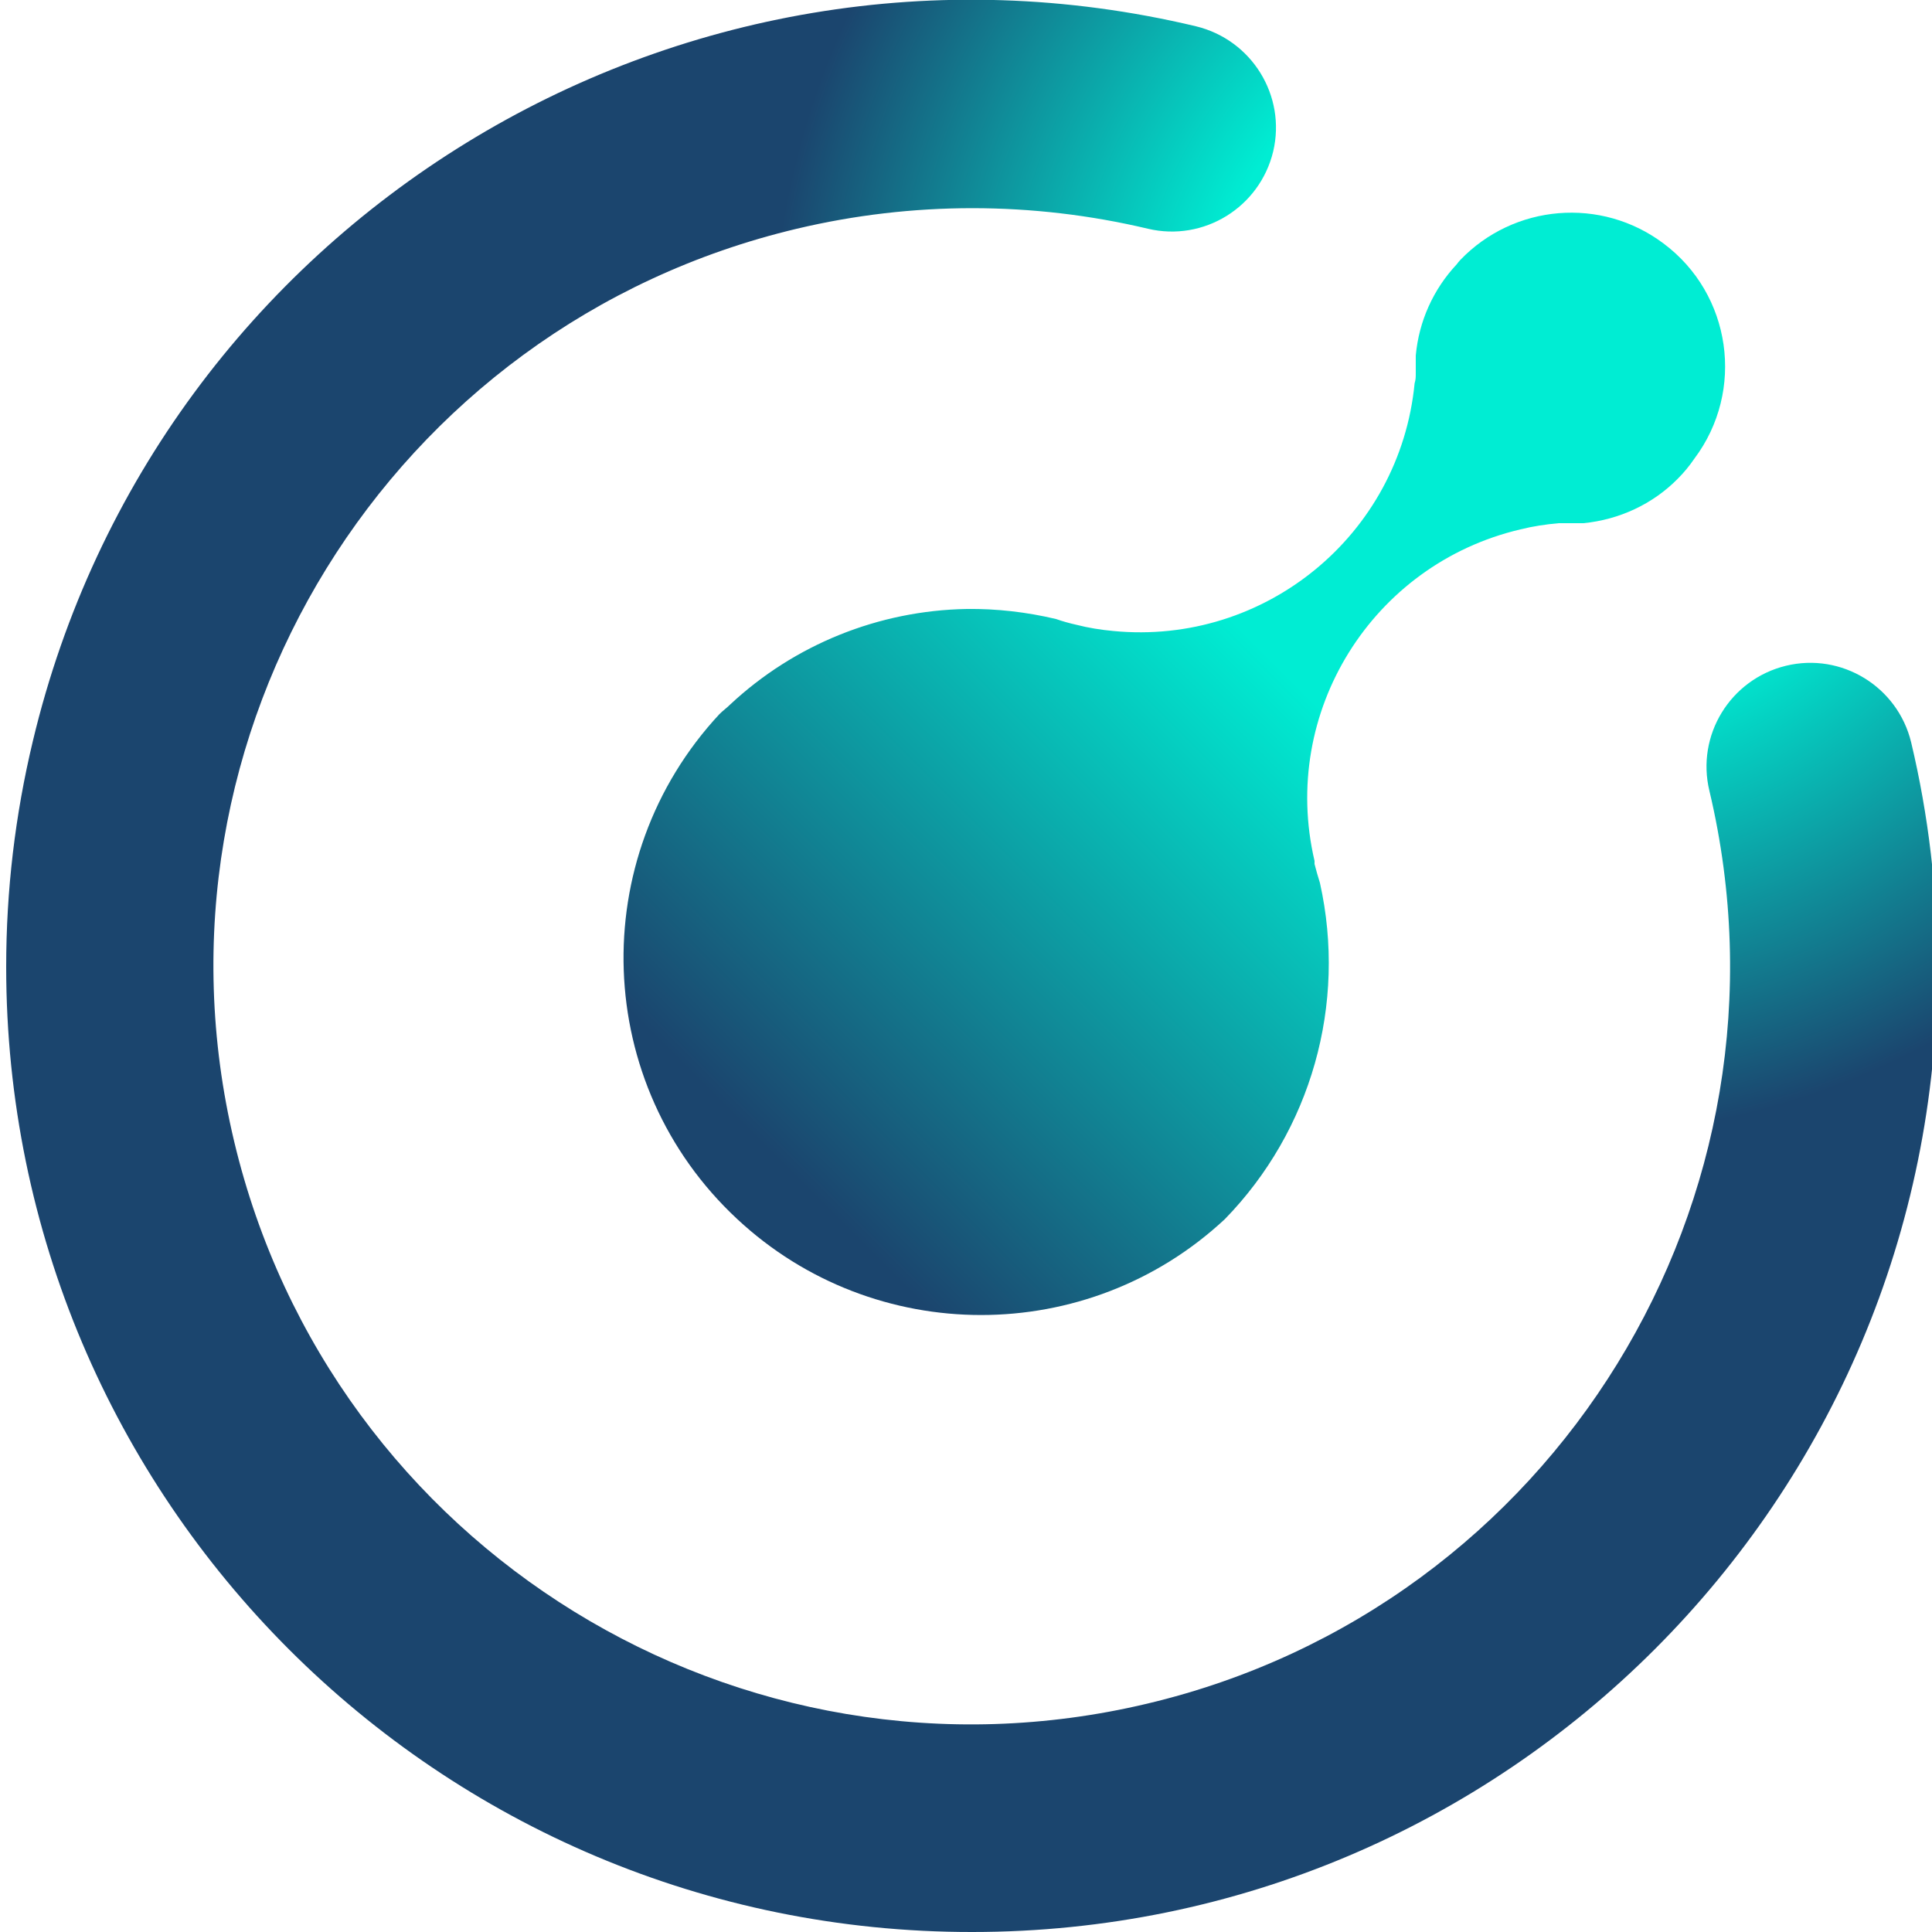
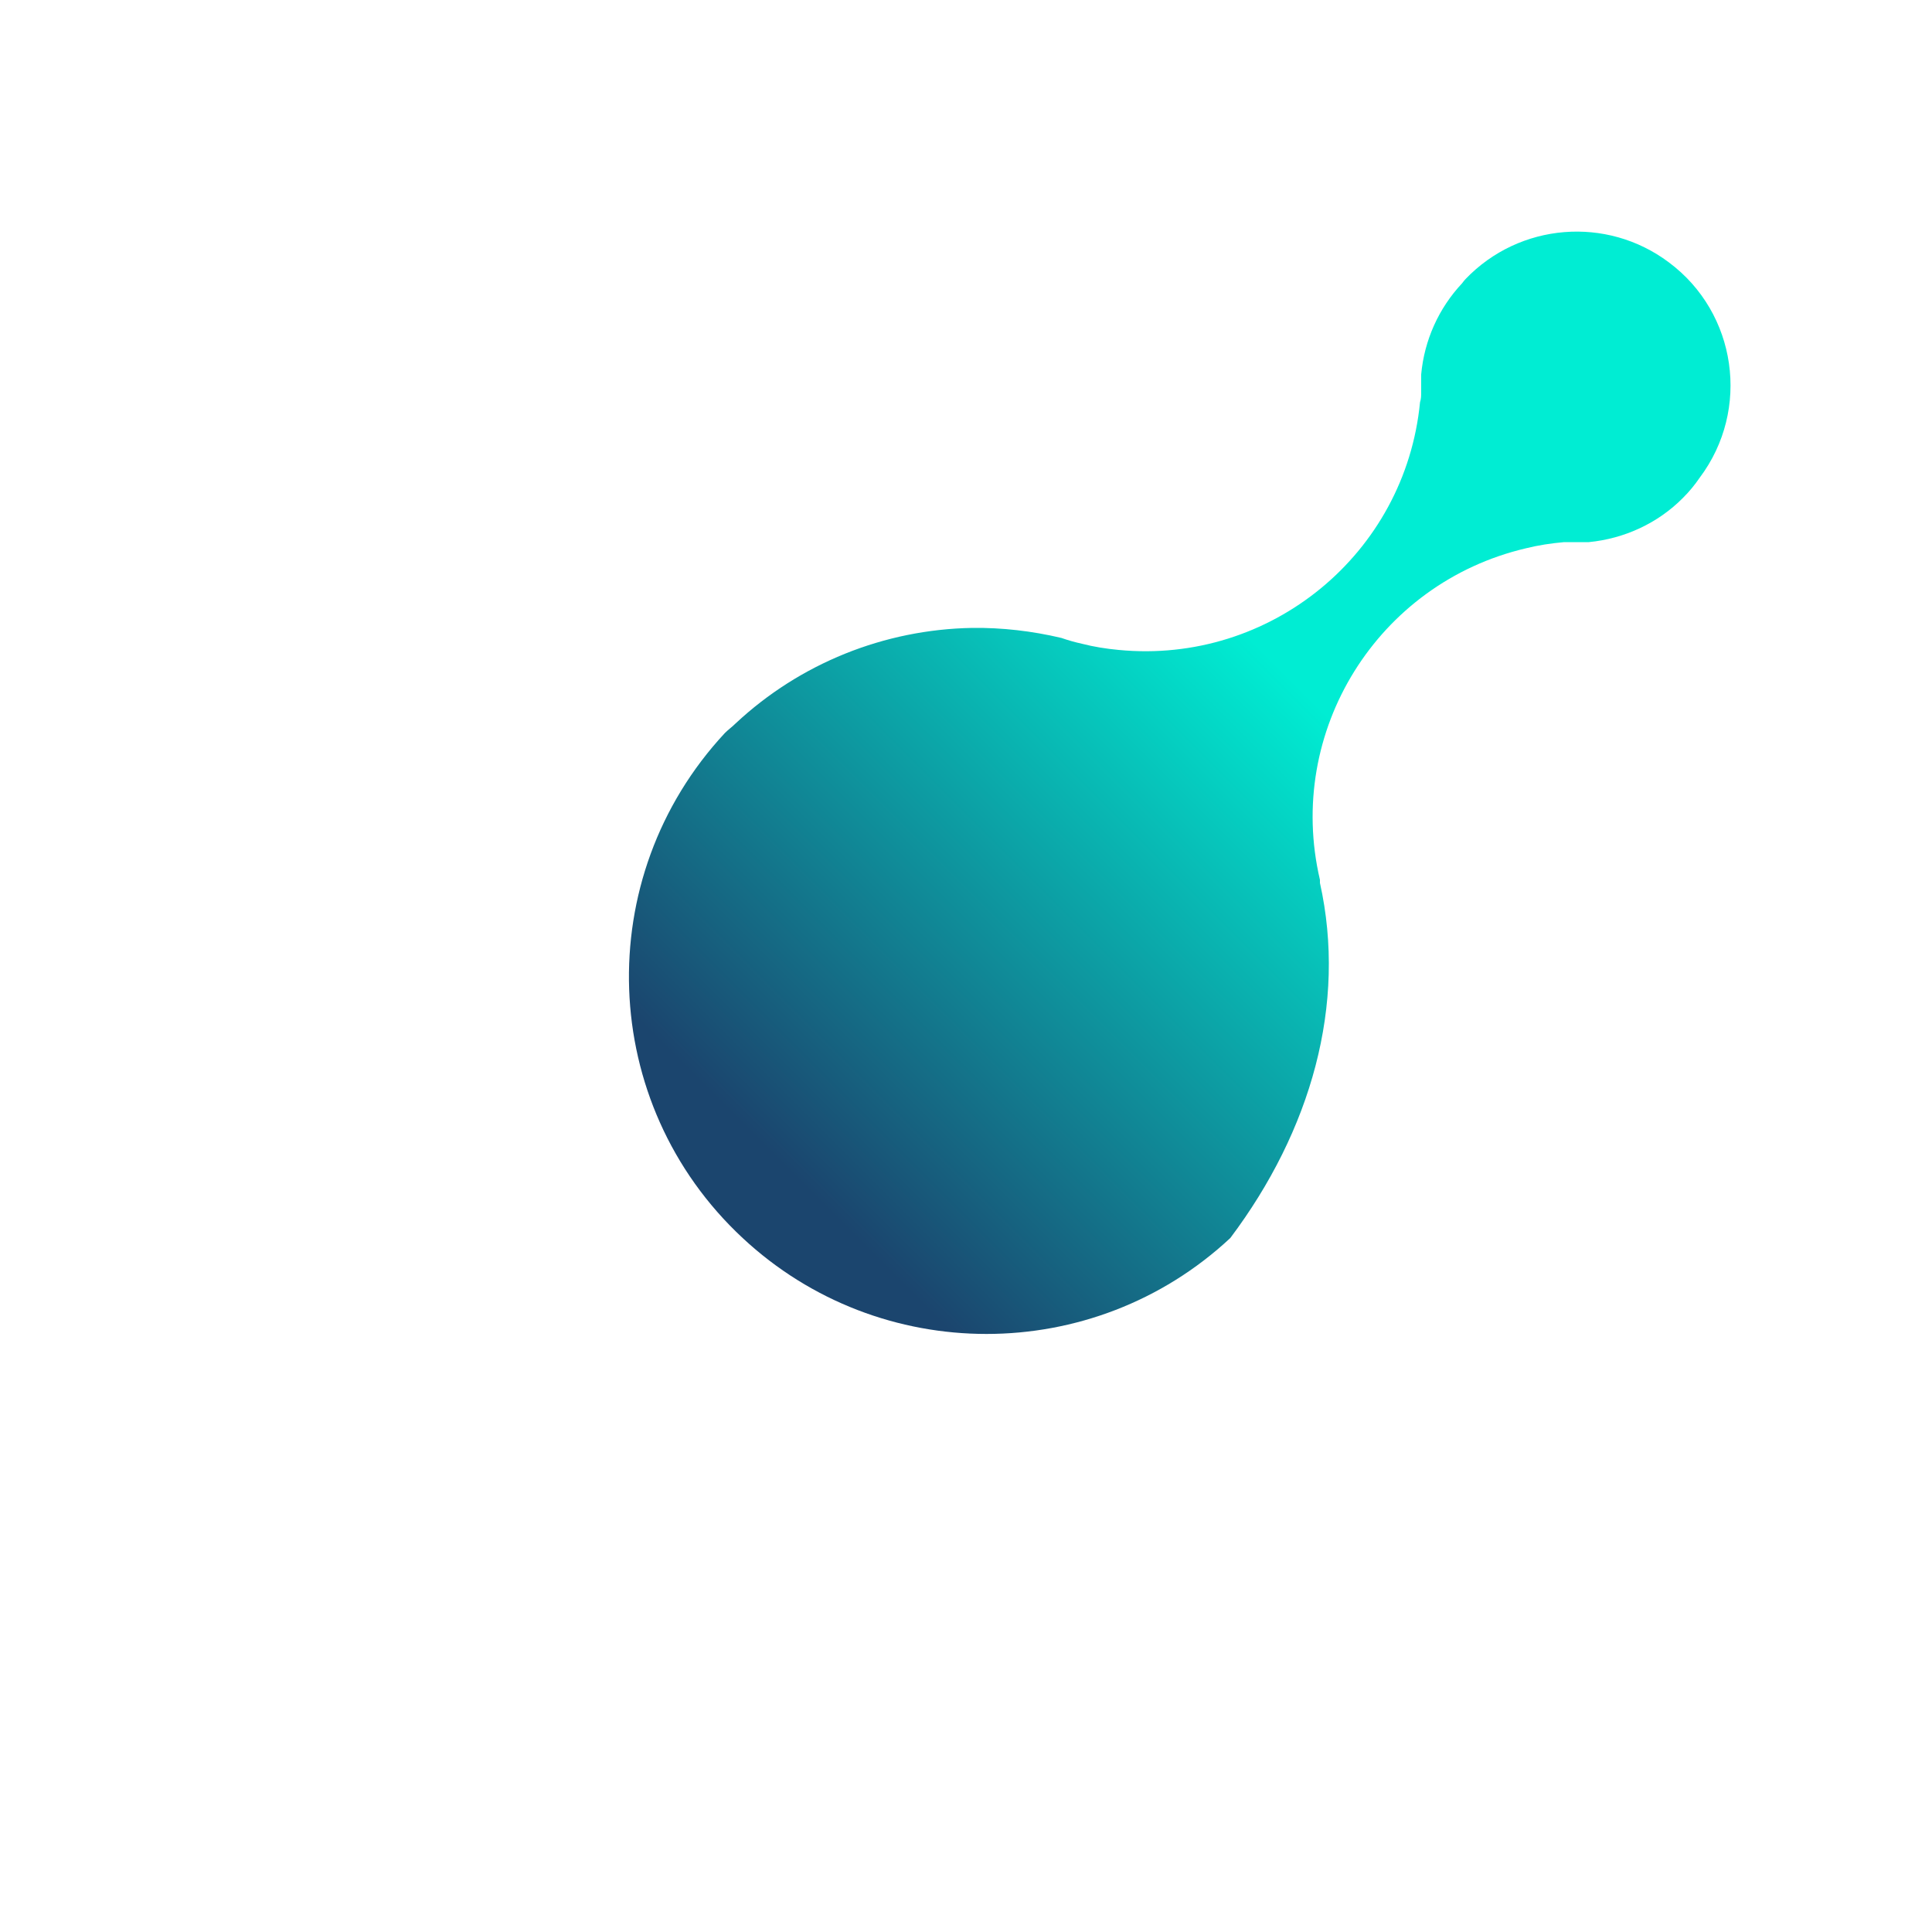
<svg xmlns="http://www.w3.org/2000/svg" version="1.1" id="KMD" x="0px" y="0px" viewBox="0 0 500 500" style="enable-background:new 0 0 500 500;" xml:space="preserve">
  <style type="text/css">
	.st0{fill:url(#SVGID_1_);}
	.st1{fill:url(#SVGID_2_);}
</style>
  <radialGradient id="SVGID_1_" cx="403.296" cy="90.771" r="216.533" gradientUnits="userSpaceOnUse">
    <stop offset="0" style="stop-color:#00EDD3" />
    <stop offset="0.42" style="stop-color:#00EDD3" />
    <stop offset="0.94" style="stop-color:#1B456E" />
    <stop offset="1" style="stop-color:#1B456E" />
  </radialGradient>
-   <path class="st0" d="M1.6,250.2c0,138,111.9,249.9,250,249.8c138,0,249.9-111.9,249.8-250c0-19.5-2.3-39-6.8-57.9  c-3.5-14.4-18-23.3-32.4-19.8c-14.4,3.5-23.3,18-19.8,32.4c25,105.4-40.1,211.2-145.5,236.2C191.4,466,85.7,400.8,60.6,295.4  S100.8,84.2,206.2,59.2c29.9-7.1,61-7.1,90.9,0c14.4,3.4,28.9-5.5,32.4-20c3.4-14.4-5.5-28.9-20-32.4c-134.2-32-269,50.8-301,185  C3.9,211,1.6,230.5,1.6,250.2" />
  <linearGradient id="SVGID_2_" gradientUnits="userSpaceOnUse" x1="-0.244" y1="385.03" x2="4.701" y2="385.03" gradientTransform="matrix(50.183 -50.183 50.183 50.183 -19123.742 -19018.785)">
    <stop offset="0" style="stop-color:#1B456E" />
    <stop offset="6.000000e-02" style="stop-color:#1B456E" />
    <stop offset="0.58" style="stop-color:#00EDD3" />
    <stop offset="1" style="stop-color:#00EDD3" />
  </linearGradient>
-   <path class="st1" d="M341.6,228.5c-0.5-1.6-1-3.3-1.4-4.9c0-0.2,0-0.5,0-0.8c-9-38.4,14.9-76.8,53.3-85.8c3.2-0.8,6.5-1.3,9.9-1.6  h1.5c1.5,0,3,0,4.6,0h0.3c9.2-0.9,17.9-4.9,24.4-11.5c1.6-1.6,3-3.3,4.3-5.2c13.2-17.6,9.6-42.6-8-55.7  c-16.1-12.1-38.7-10.2-52.6,4.3c-0.3,0.3-0.6,0.7-0.9,1.1c-6.1,6.5-9.8,14.8-10.6,23.6c0,1.4,0,2.8,0,4.3c0,1.4,0,1.9-0.3,2.9  c-3.8,39.2-38.7,67.9-78,64.1c-3.2-0.3-6.4-0.8-9.5-1.6c-1.8-0.4-3.6-0.9-5.3-1.5c-7.6-1.8-15.4-2.7-23.1-2.6  c-22.8,0.4-44.6,9.2-61.2,24.7c-0.9,0.9-1.9,1.6-2.8,2.5c-34.8,37.4-32.8,95.9,4.6,130.7c35.5,33.1,90.7,33.1,126.2,0  C339.3,292.6,348.6,259.9,341.6,228.5z" />
+   <path class="st1" d="M341.6,228.5c0-0.2,0-0.5,0-0.8c-9-38.4,14.9-76.8,53.3-85.8c3.2-0.8,6.5-1.3,9.9-1.6  h1.5c1.5,0,3,0,4.6,0h0.3c9.2-0.9,17.9-4.9,24.4-11.5c1.6-1.6,3-3.3,4.3-5.2c13.2-17.6,9.6-42.6-8-55.7  c-16.1-12.1-38.7-10.2-52.6,4.3c-0.3,0.3-0.6,0.7-0.9,1.1c-6.1,6.5-9.8,14.8-10.6,23.6c0,1.4,0,2.8,0,4.3c0,1.4,0,1.9-0.3,2.9  c-3.8,39.2-38.7,67.9-78,64.1c-3.2-0.3-6.4-0.8-9.5-1.6c-1.8-0.4-3.6-0.9-5.3-1.5c-7.6-1.8-15.4-2.7-23.1-2.6  c-22.8,0.4-44.6,9.2-61.2,24.7c-0.9,0.9-1.9,1.6-2.8,2.5c-34.8,37.4-32.8,95.9,4.6,130.7c35.5,33.1,90.7,33.1,126.2,0  C339.3,292.6,348.6,259.9,341.6,228.5z" />
</svg>